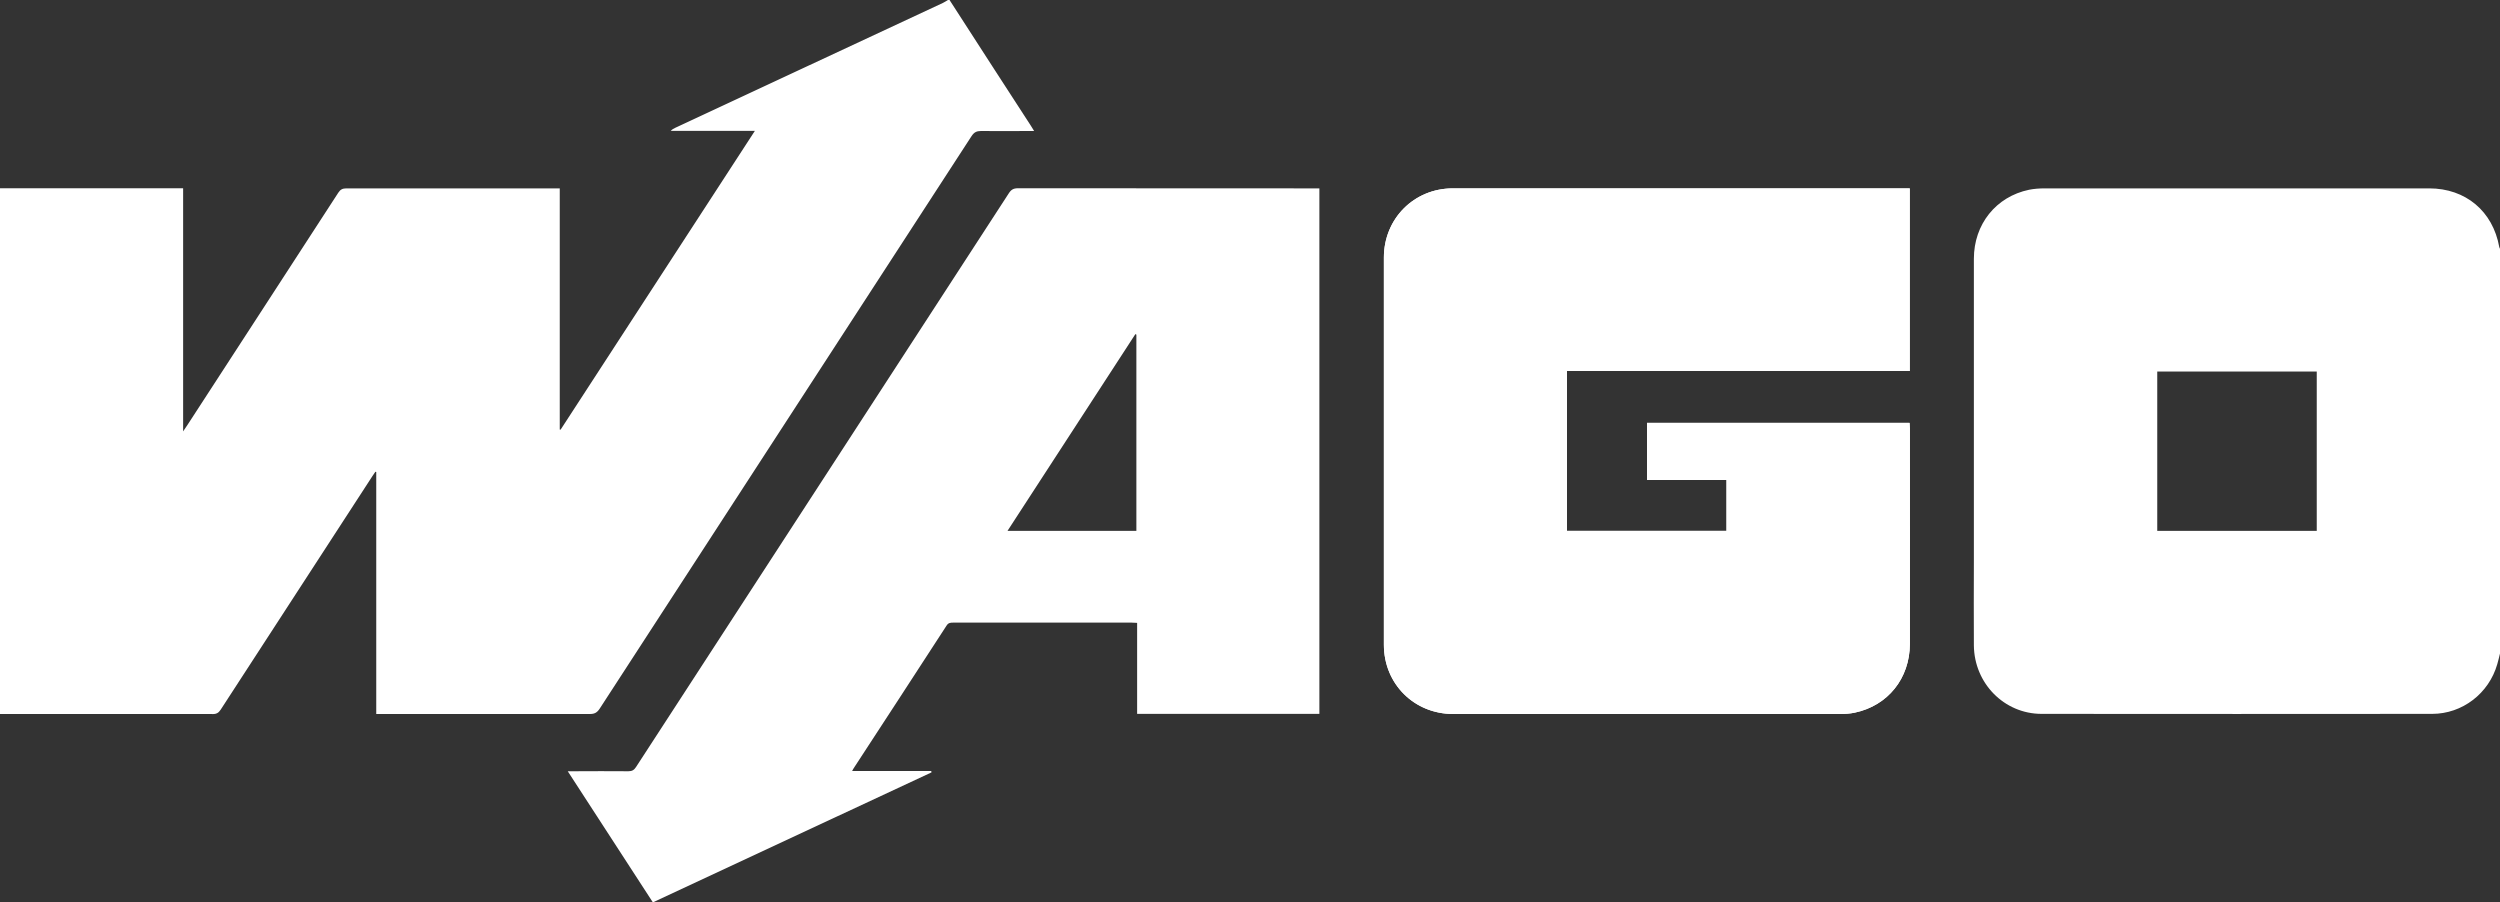
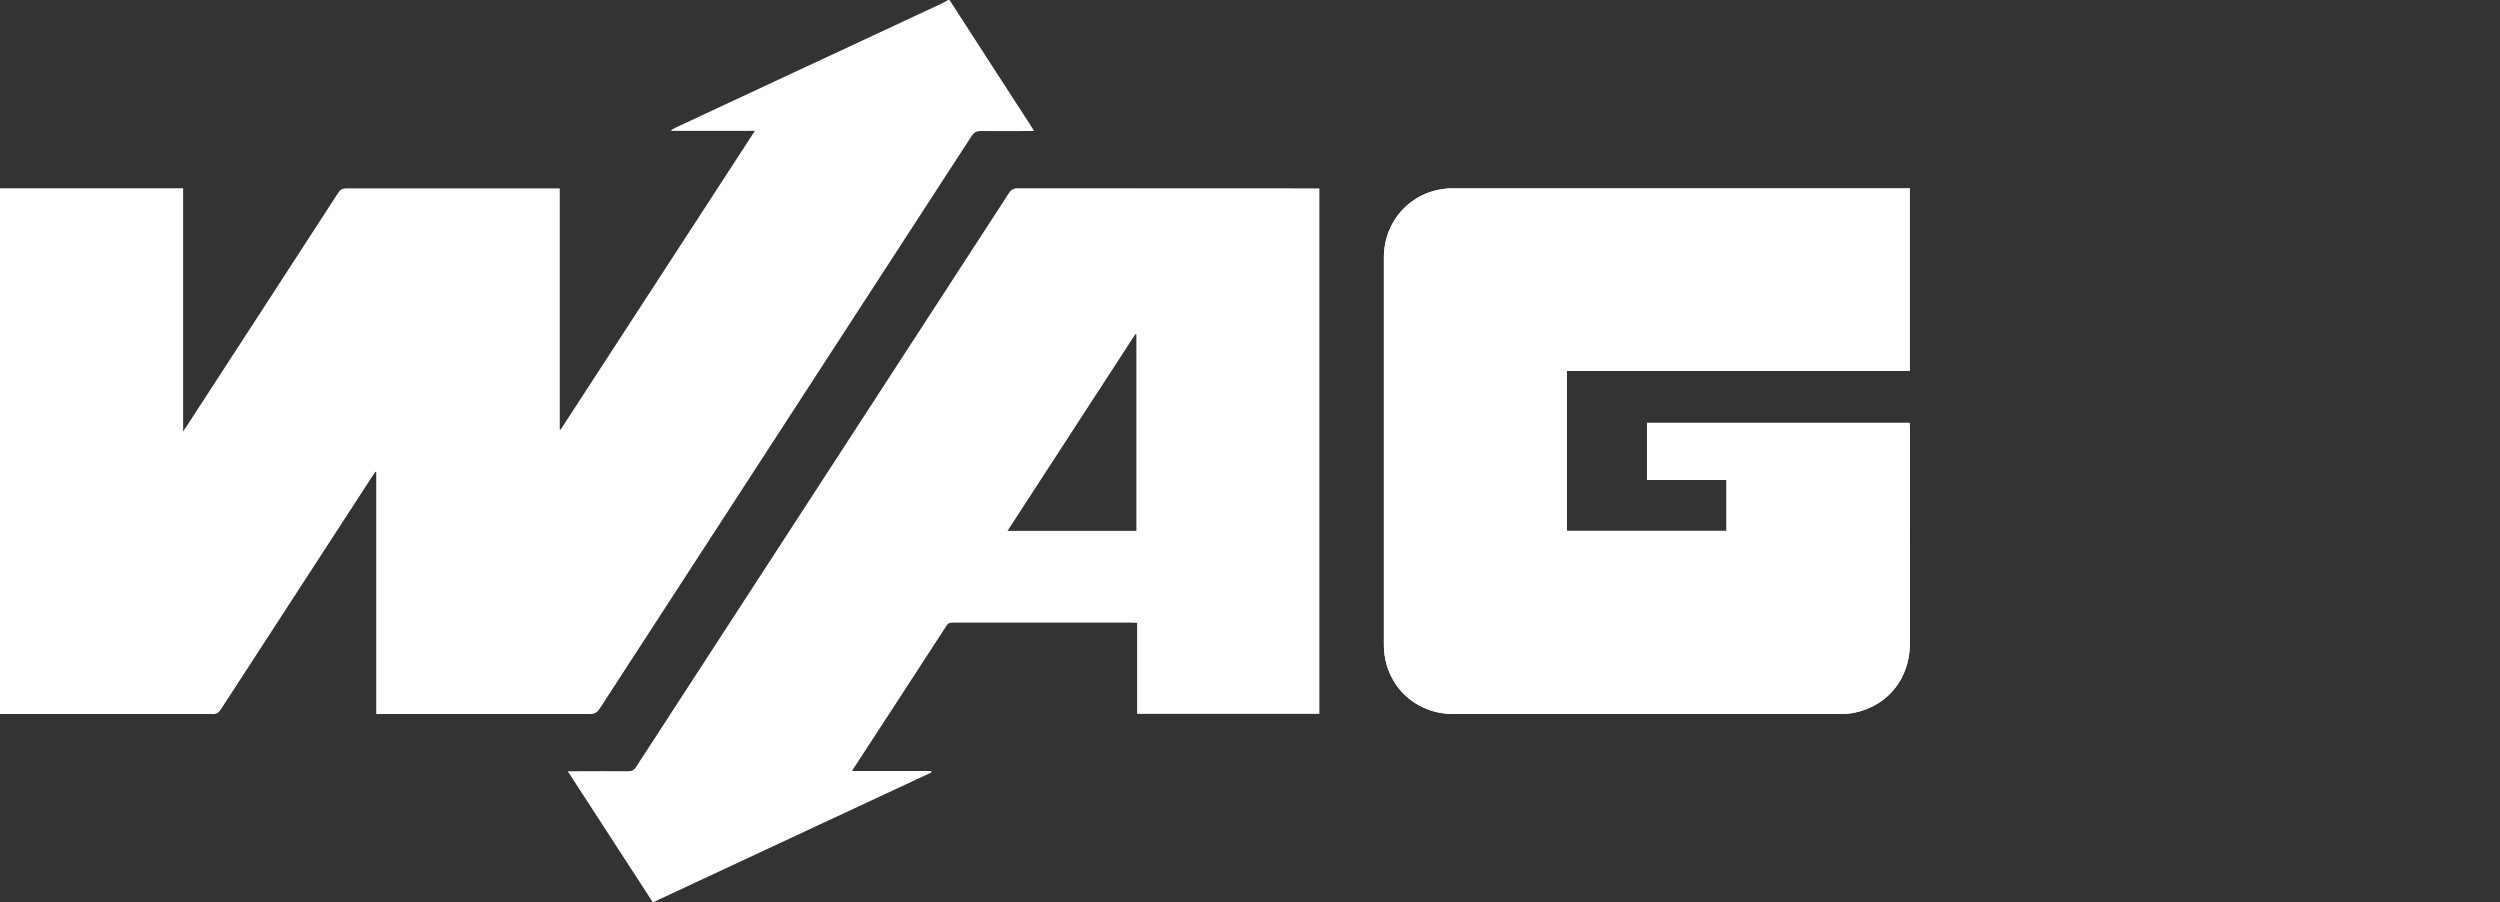
<svg xmlns="http://www.w3.org/2000/svg" id="Calque_2" viewBox="0 0 200 72.17">
  <rect x="0" y="0" width="200" height="72.17" fill="#333333" stroke="none" />
  <defs>
    <style>.cls-1{fill:#fff;stroke-width:0px;}</style>
  </defs>
  <g id="Calque_1-2">
    <path class="cls-1" d="M16.99,57.13c.31,0,.49-.09.66-.35,4.04-6.23,8.08-12.45,12.13-18.67.08-.12.17-.24.25-.37.02,0,.05.02.07.02v19.36c.2,0,.35,0,.5,0,5.53,0,11.07,0,16.6,0,.37,0,.57-.12.77-.42,9.92-15.28,19.84-30.54,29.76-45.82.2-.3.4-.4.75-.4,1.25.02,2.5,0,3.75,0h.5c-.12-.19-.19-.31-.26-.42-.98-1.52-1.97-3.03-2.95-4.55-1.19-1.84-2.38-3.69-3.57-5.53h-.08c-.14.08-.28.18-.43.25-7.14,3.33-14.27,6.66-21.41,9.99-.13.06-.25.12-.37.25h6.73c-5.21,8.02-10.37,15.96-15.54,23.9h-.07V15.07h-.51c-5.52,0-11.04,0-16.56,0-.31,0-.48.09-.65.35-4.01,6.19-8.03,12.36-12.04,18.54-.1.15-.2.3-.37.55V15.06H0v42.06c5.66,0,11.33,0,16.99,0Z" />
-     <path class="cls-1" d="M194.34,15.07c-10.26,0-20.52,0-30.77,0-.41,0-.84.03-1.24.11-2.65.55-4.42,2.76-4.42,5.52,0,8.05,0,16.1,0,24.15,0,2.26-.02,4.53,0,6.79.03,3.03,2.43,5.47,5.42,5.47,10.41.01,20.83.01,31.24,0,2.42,0,4.54-1.64,5.21-3.97.08-.28.15-.57.22-.86V19.9s-.05-.09-.06-.14c-.51-2.86-2.69-4.69-5.6-4.69ZM185.34,42.47h-12.76v-12.75h12.76v12.75Z" />
    <path class="cls-1" d="M152.78,34.22c0-.13-.01-.25-.02-.39h-21v4.57h6.36v4.07h-12.76v-12.79h27.42v-14.61h-.39c-12.06,0-24.11,0-36.17,0-3.09,0-5.51,2.42-5.51,5.53,0,10.33,0,20.65,0,30.98,0,3.13,2.42,5.54,5.55,5.54,10.32,0,20.65,0,30.97,0,.39,0,.78-.03,1.16-.11,2.64-.56,4.39-2.74,4.4-5.49.01-5.76,0-11.52,0-17.28Z" />
    <path class="cls-1" d="M105.07,15.07c-7.88,0-15.75,0-23.63-.01-.36,0-.55.11-.74.41-9.93,15.3-19.88,30.59-29.81,45.88-.16.25-.32.35-.62.35-1.46-.02-2.92,0-4.37,0-.14,0-.27,0-.48,0,2.3,3.54,4.55,7.01,6.81,10.49,7.45-3.48,14.87-6.94,22.29-10.4,0-.04-.01-.07-.02-.11h-6.33c.07-.12.09-.18.13-.23,2.48-3.8,4.96-7.6,7.43-11.41.14-.22.31-.23.52-.23,4.76,0,9.53,0,14.29,0,.13,0,.25.01.43.02v7.28h14.58V15.07c-.17,0-.33,0-.48,0ZM90.91,42.47h-10.31c3.43-5.28,6.83-10.51,10.23-15.74.03.01.05.03.08.04v15.7Z" />
-     <path class="cls-1" d="M152.76,33.83h-21v4.57h6.36v4.07h-12.76v-12.79h27.42v-14.61h-.39c-12.06,0-24.11,0-36.17,0-3.09,0-5.51,2.42-5.51,5.53,0,10.33,0,20.65,0,30.98,0,3.13,2.42,5.54,5.55,5.54,10.32,0,20.65,0,30.97,0,.39,0,.78-.03,1.16-.11,2.64-.56,4.39-2.74,4.4-5.49.01-5.76,0-11.52,0-17.28,0-.13-.01-.25-.02-.39Z" />
+     <path class="cls-1" d="M152.76,33.83h-21v4.57h6.36v4.07h-12.76v-12.79h27.42v-14.61h-.39c-12.06,0-24.11,0-36.17,0-3.09,0-5.51,2.42-5.51,5.53,0,10.33,0,20.65,0,30.98,0,3.13,2.42,5.54,5.55,5.54,10.32,0,20.65,0,30.97,0,.39,0,.78-.03,1.16-.11,2.64-.56,4.39-2.74,4.4-5.49.01-5.76,0-11.52,0-17.28,0-.13-.01-.25-.02-.39" />
  </g>
</svg>